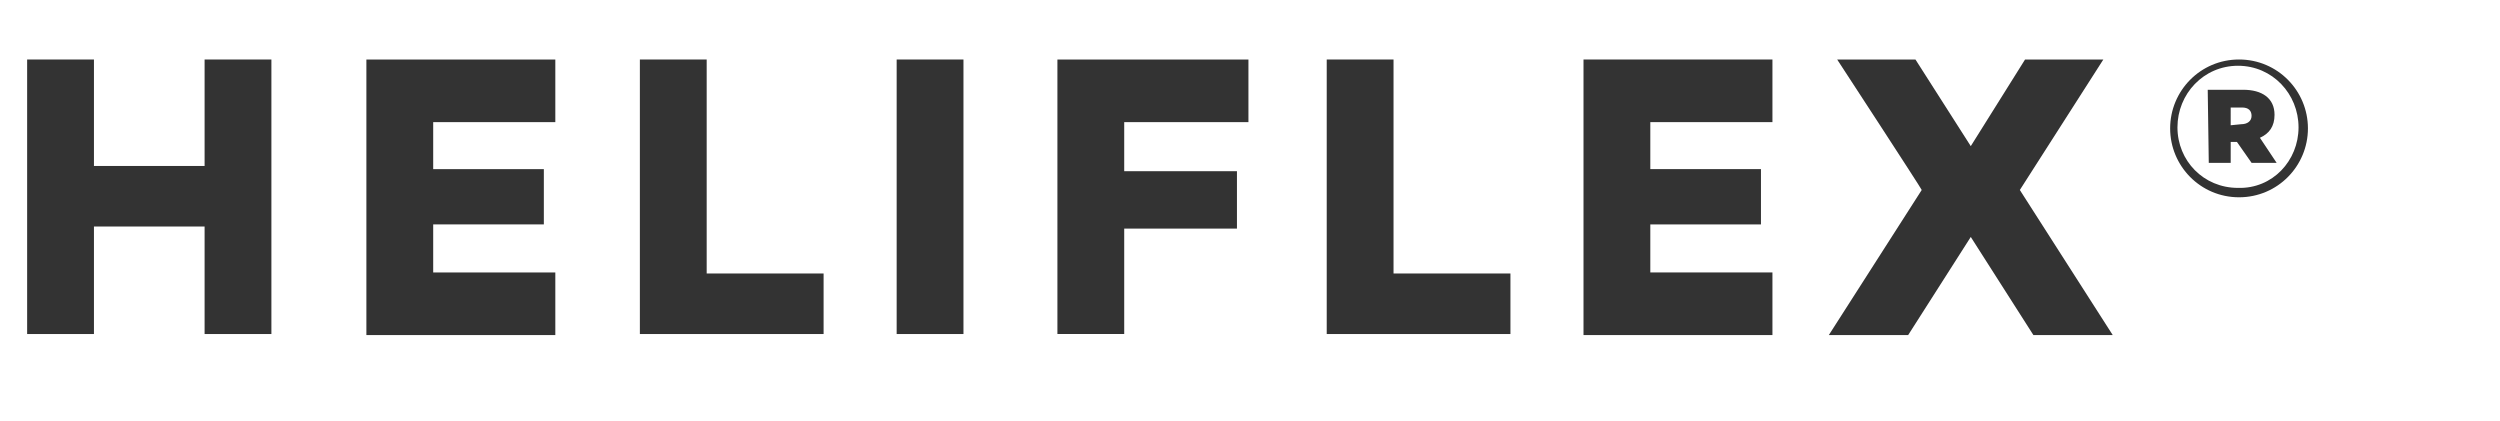
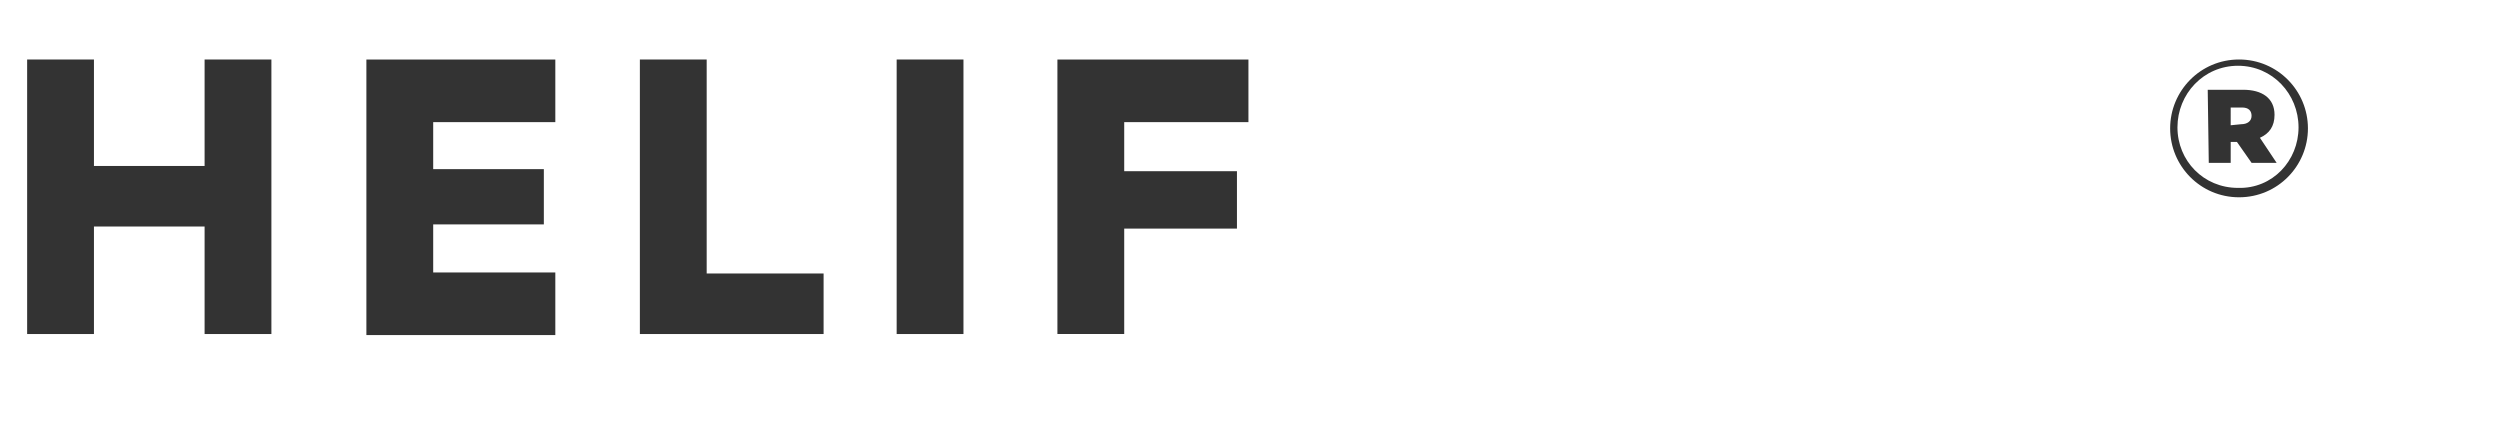
<svg xmlns="http://www.w3.org/2000/svg" id="Calque_1" data-name="Calque 1" viewBox="0 0 239.5 40.34" enable-background="new 0 0 64 64" srcset="" width="100%" style="fill: rgb(51, 51, 51);">
  <path class="st0" d="M9,5.7v10.2h10.6V5.7h6.4V32h-6.4V21.7H9V32H2.6V5.7H9z" />
  <path class="st0" d="M53.2,5.7v6H41.5v4.5h10.6v5.3H41.5v4.6h11.7v6H35.1V5.7H53.2z" />
  <path class="st0" d="M61.3,5.7h6.4v20.5h11.2V32H61.3V5.7z" />
  <path class="st0" d="M92.3,5.7V32h-6.4V5.7H92.3z" />
  <path class="st0" d="M119.6,5.7v6h-11.9v4.7h10.8v5.5h-10.8V32h-6.4V5.7H119.6z" />
-   <path class="st0" d="M127.1,5.7h6.4v20.5h11.2V32h-17.6L127.1,5.7L127.1,5.7z" />
-   <path class="st0" d="M169.8,5.7v6h-11.7v4.5h10.6v5.3h-10.6v4.6h11.7v6h-18.1V5.7H169.8z" />
-   <path class="st0" d="M176,5.7h7.5l5.3,8.3l5.2-8.3h7.5l-8,12.5l8.9,13.9h-7.6l-6-9.4l-6,9.4h-7.6l8.9-13.9                                                                         C184.1,18.1,176,5.7,176,5.7z" />
  <path class="st0" d="M207.9,12.3L207.9,12.3c0-3.6,2.9-6.6,6.6-6.6s6.6,3,6.6,6.6v0c0,3.6-2.9,6.6-6.6,6.6S207.9,15.9,207.9,12.3                                                                         L207.9,12.3z M220.2,12.2L220.2,12.2c0-3.2-2.5-5.9-5.8-5.9s-5.8,2.7-5.8,5.9v0c0,3.2,2.5,5.8,5.8,5.8                                                                         C217.7,18.1,220.2,15.4,220.2,12.2z M211.5,8.6h3.4c1.8,0,3,0.8,3,2.4c0,1.1-0.5,1.8-1.4,2.2l1.6,2.4h-2.4l-1.4-2h-0.6v2h-2.1                                                                         L211.5,8.6L211.5,8.6z M214.7,11.9c0.6,0,1-0.3,1-0.8c0-0.5-0.3-0.8-0.9-0.8h-1.1V12L214.7,11.9L214.7,11.9z" />
</svg>